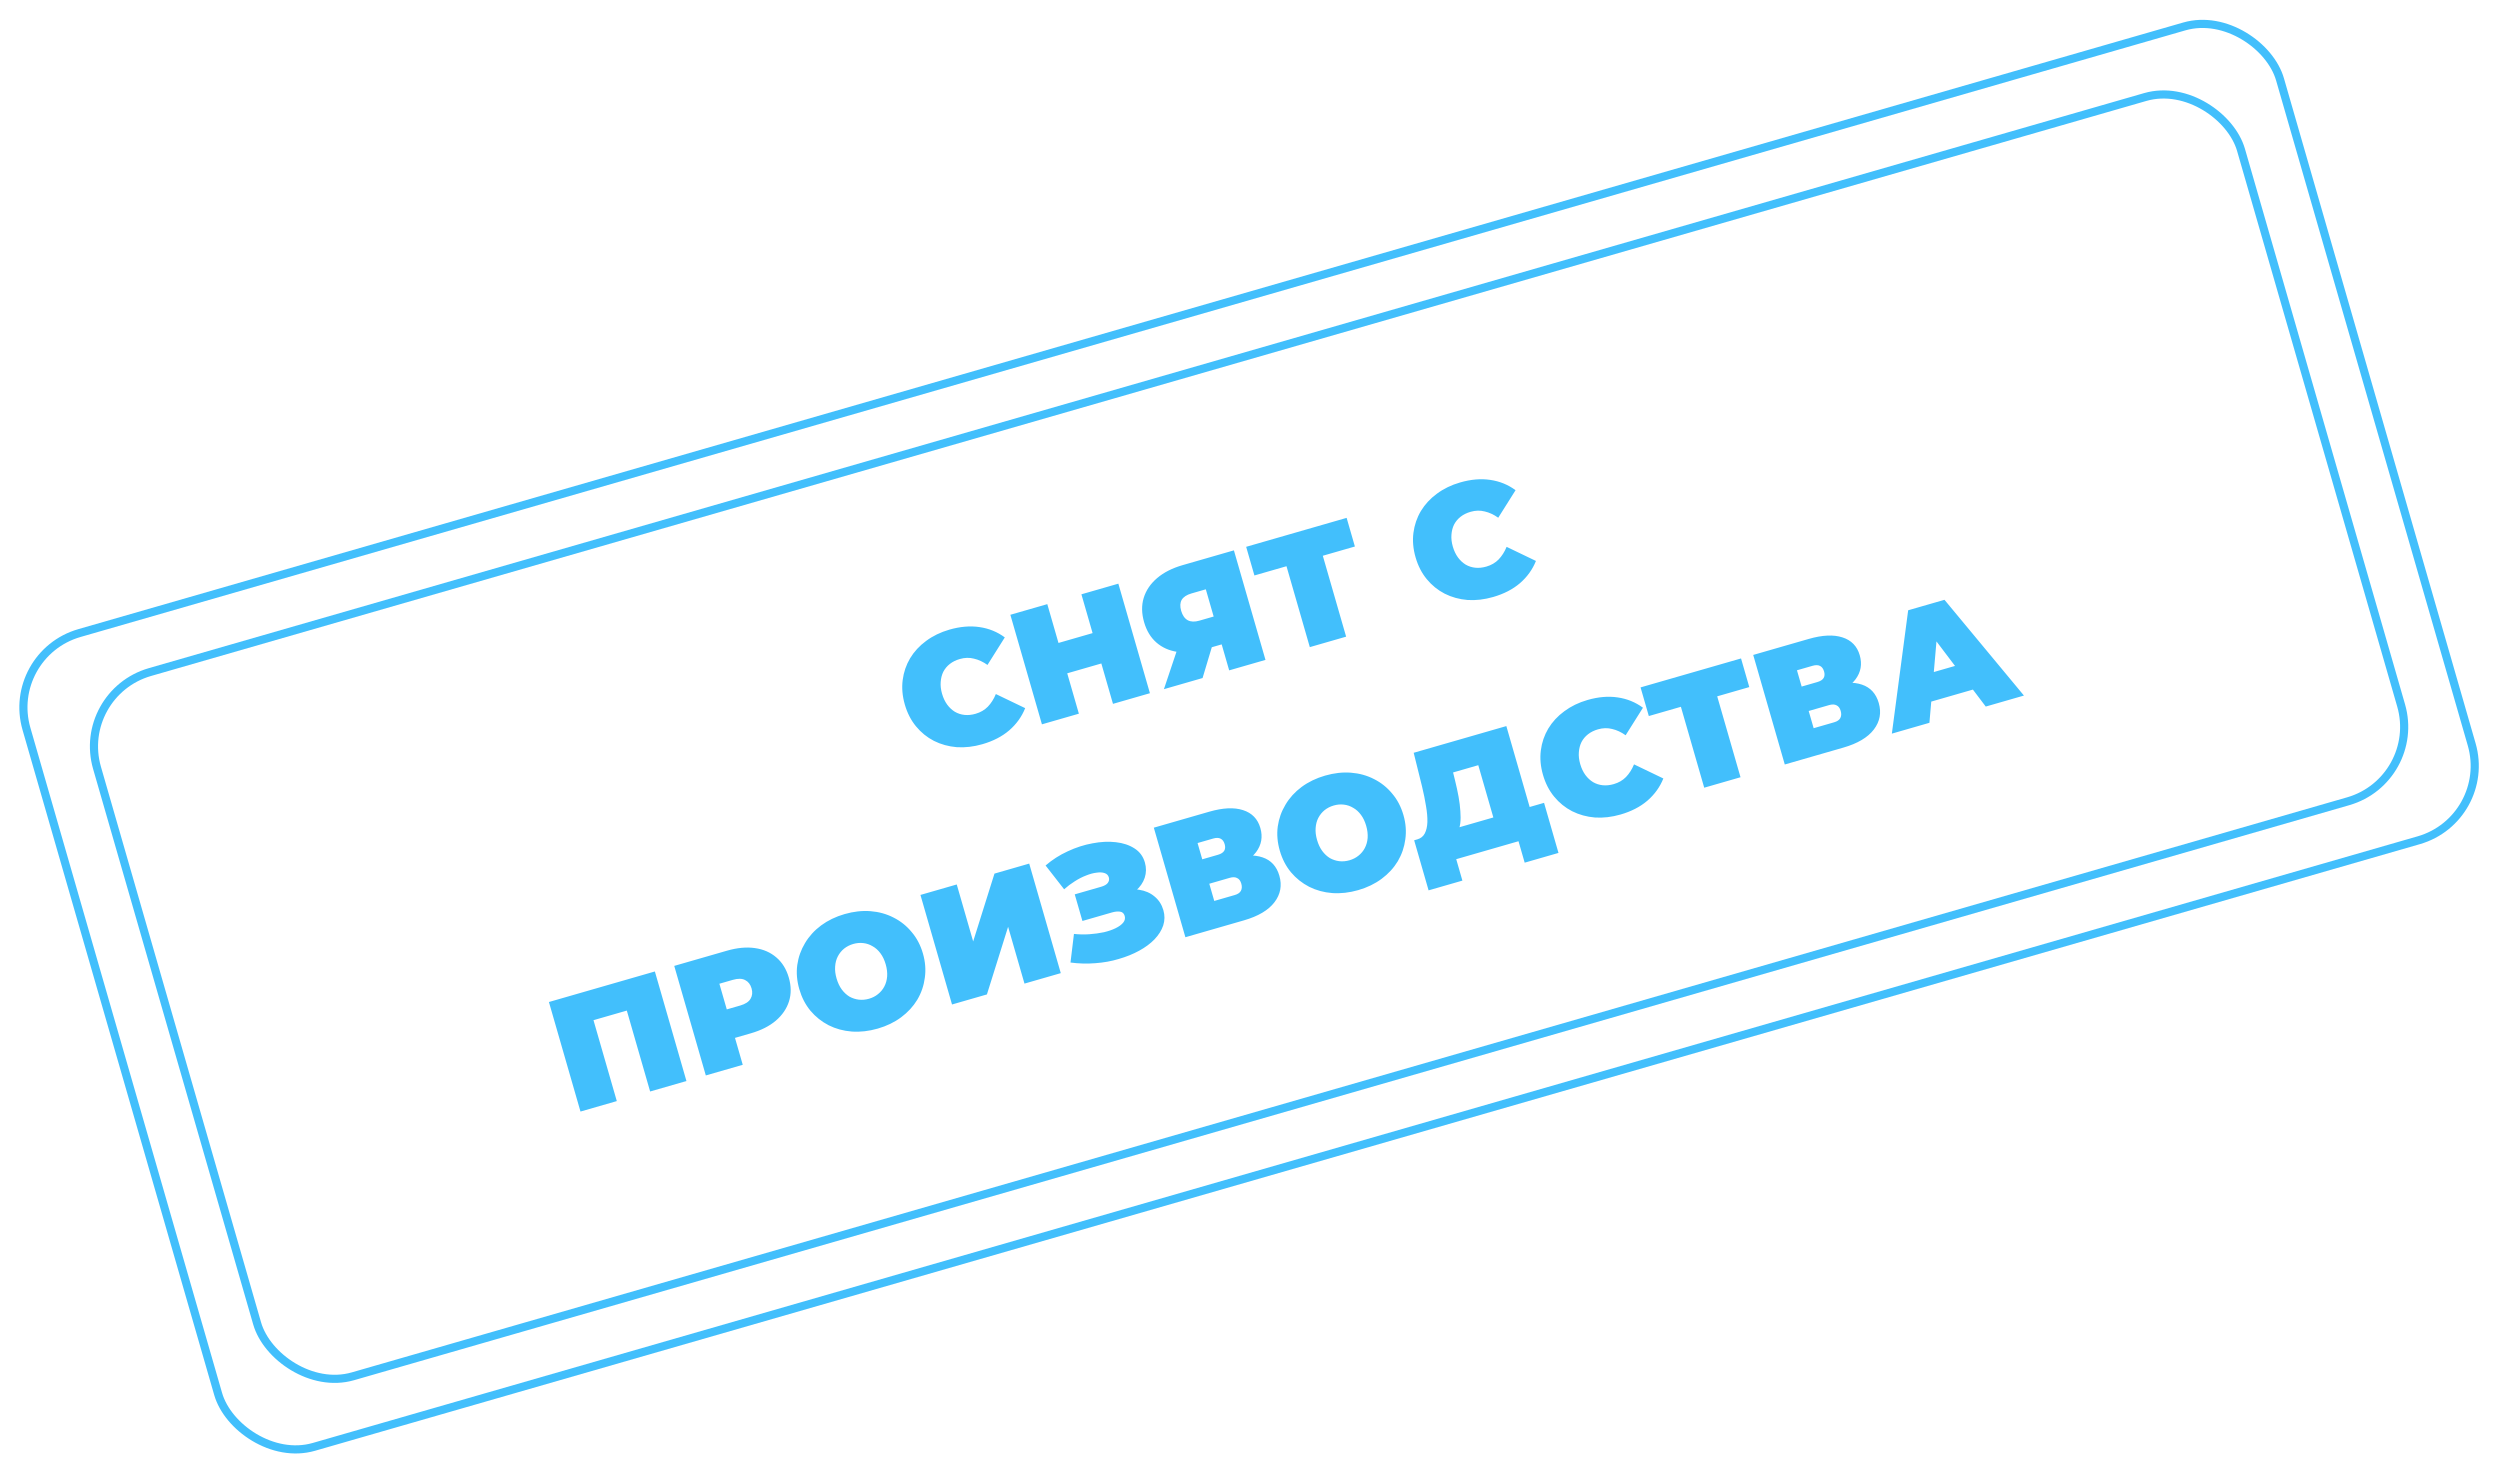
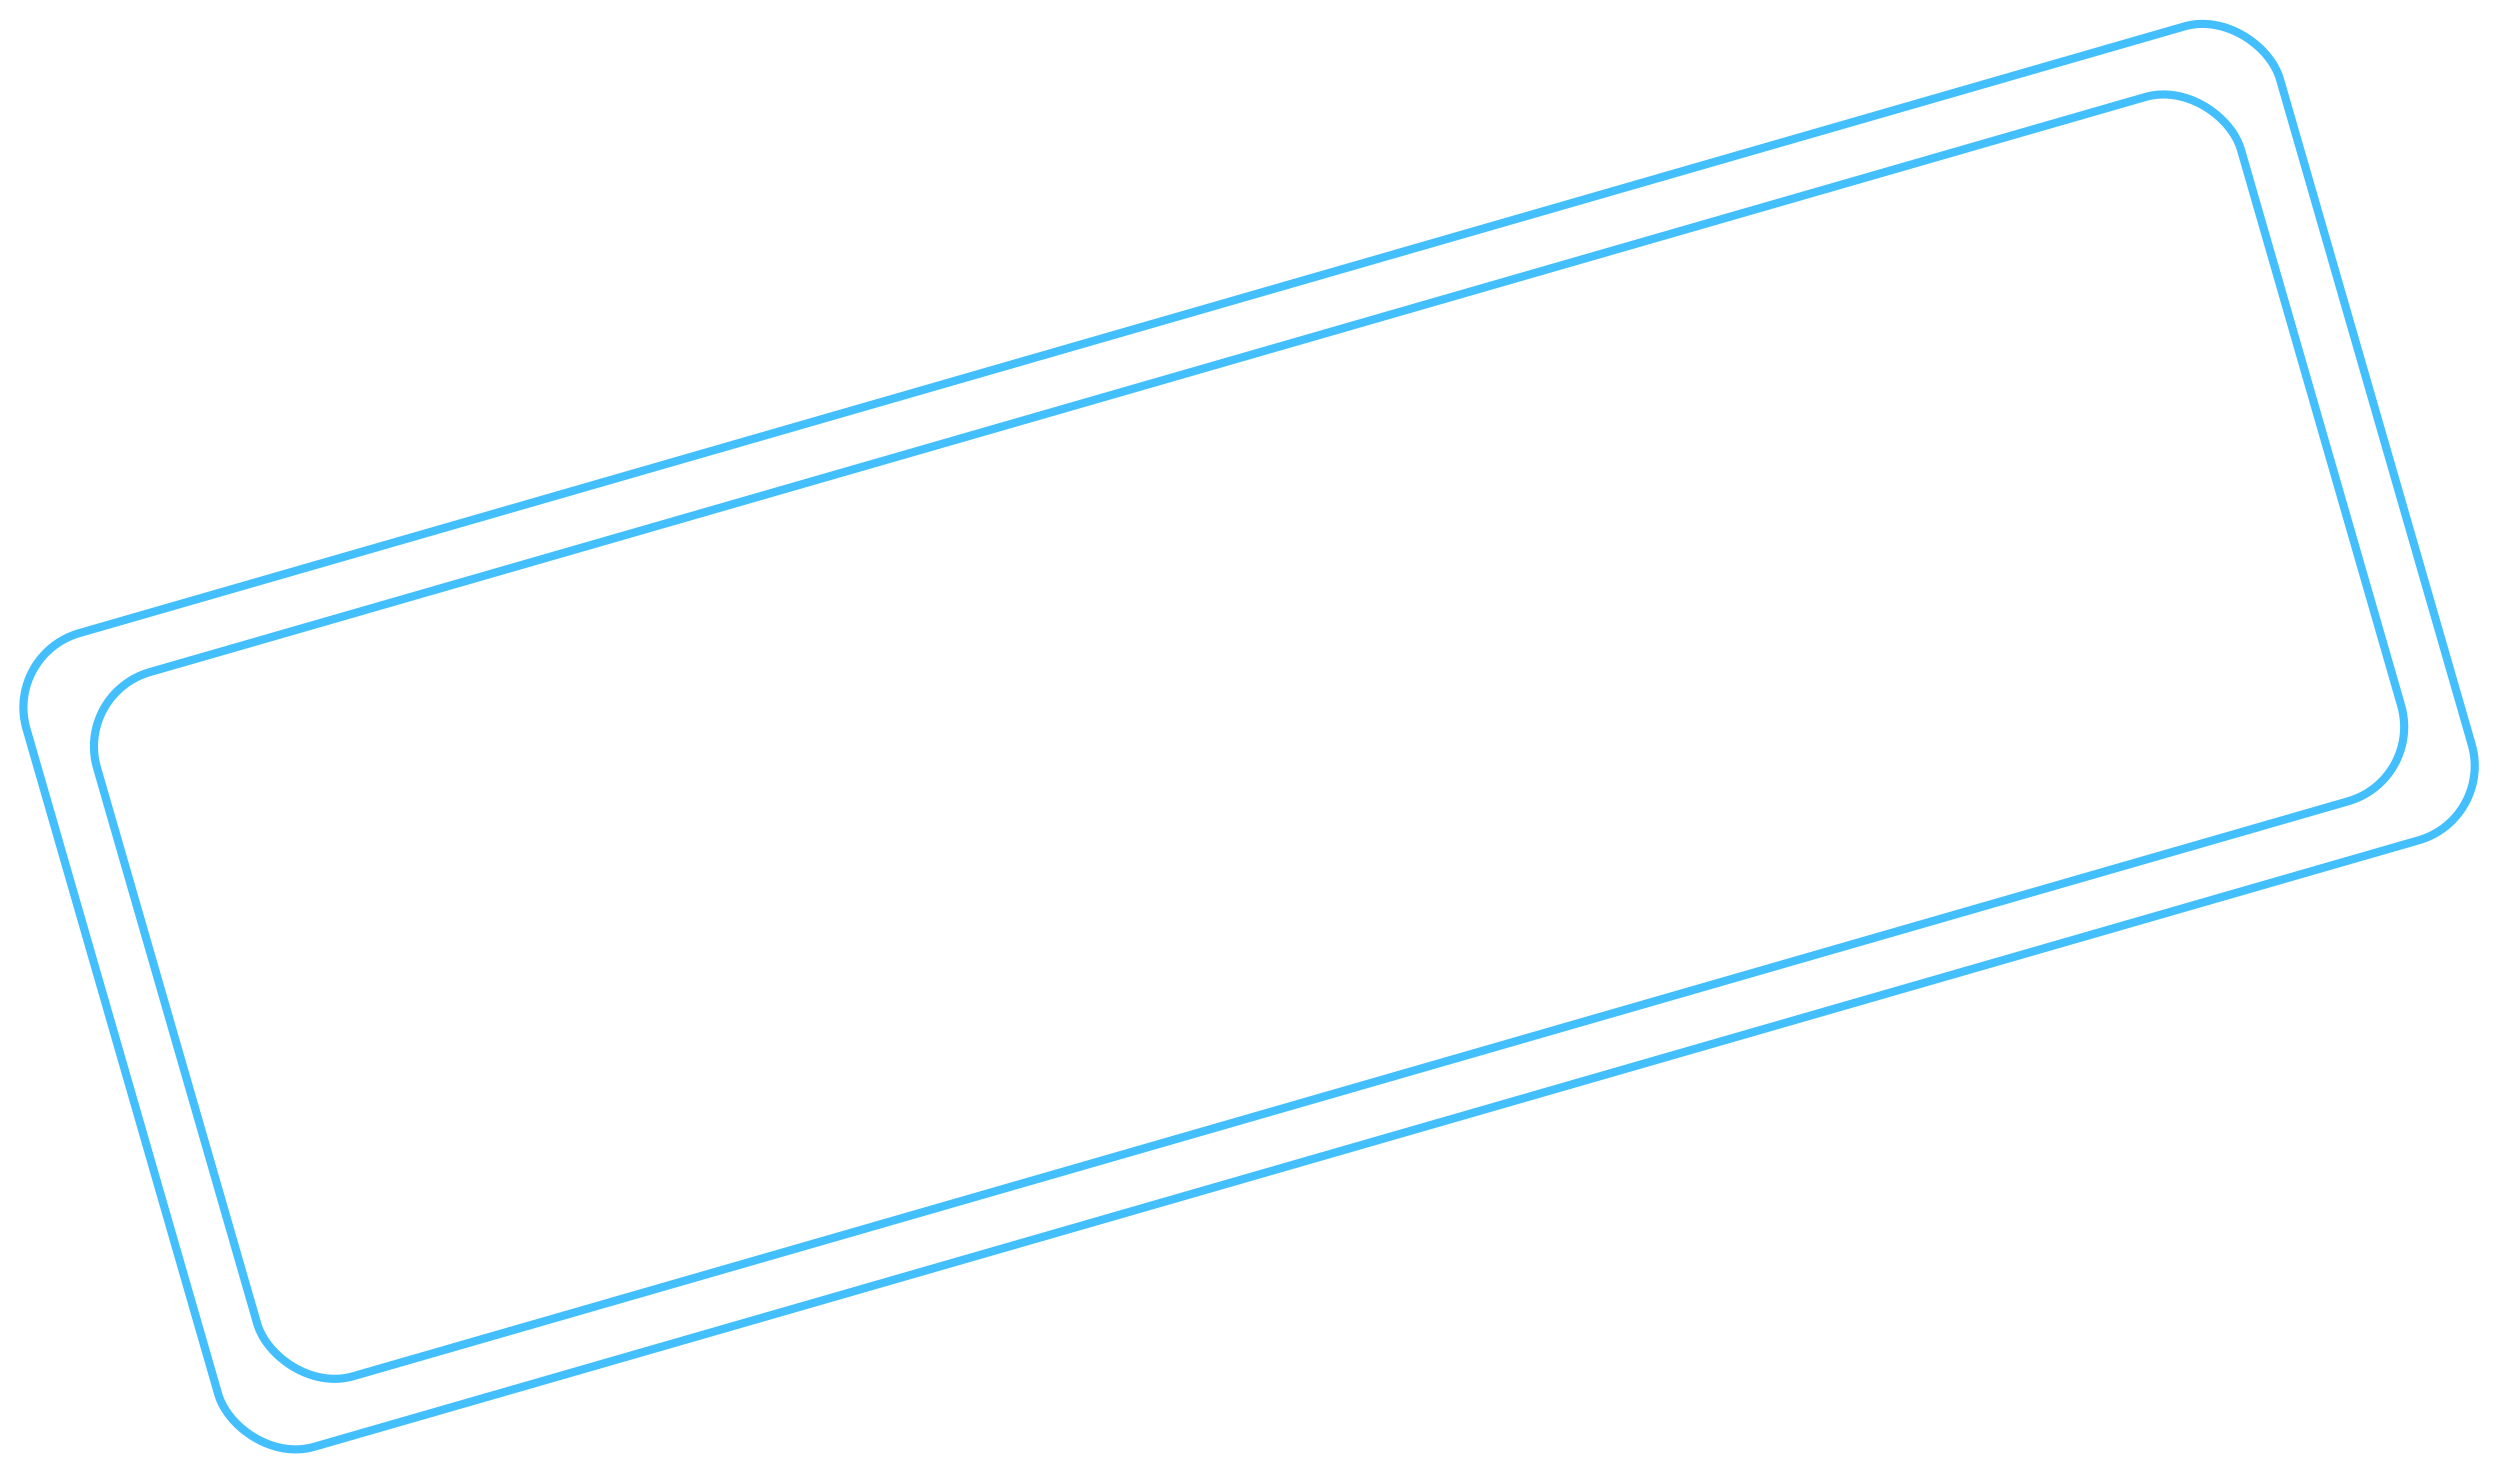
<svg xmlns="http://www.w3.org/2000/svg" width="307" height="181" viewBox="0 0 307 181" fill="none">
-   <path d="M120.633 91.389C119.557 91.699 118.51 91.821 117.491 91.753C116.482 91.67 115.547 91.412 114.687 90.98C113.84 90.544 113.107 89.95 112.488 89.199C111.869 88.448 111.41 87.553 111.111 86.515C110.812 85.478 110.725 84.476 110.849 83.51C110.973 82.545 111.278 81.652 111.763 80.833C112.261 80.009 112.917 79.3 113.731 78.704C114.553 78.093 115.503 77.632 116.579 77.322C117.899 76.941 119.131 76.836 120.276 77.005C121.434 77.171 122.472 77.594 123.389 78.273L121.262 81.654C120.721 81.269 120.168 81.012 119.604 80.883C119.048 80.738 118.47 80.752 117.867 80.926C117.393 81.062 116.986 81.263 116.646 81.528C116.306 81.792 116.038 82.112 115.841 82.488C115.657 82.86 115.549 83.28 115.517 83.747C115.481 84.201 115.537 84.685 115.685 85.197C115.833 85.71 116.044 86.155 116.32 86.534C116.592 86.899 116.905 87.191 117.259 87.408C117.626 87.621 118.023 87.749 118.452 87.793C118.881 87.835 119.332 87.789 119.806 87.652C120.408 87.478 120.907 87.189 121.304 86.783C121.71 86.361 122.039 85.843 122.292 85.229L125.892 86.96C125.473 88.01 124.82 88.92 123.931 89.689C123.052 90.442 121.953 91.009 120.633 91.389ZM132.797 72.981L137.333 71.674L141.21 85.126L136.674 86.433L132.797 72.981ZM132.485 87.641L127.949 88.948L124.072 75.495L128.608 74.188L132.485 87.641ZM135.553 81.386L130.748 82.771L129.674 79.043L134.478 77.658L135.553 81.386ZM150.943 82.321L149.763 78.228L151.08 78.826L147.986 79.718C146.743 80.076 145.61 80.188 144.586 80.053C143.571 79.901 142.711 79.518 142.006 78.902C141.302 78.286 140.798 77.453 140.495 76.403C140.185 75.327 140.169 74.332 140.447 73.419C140.734 72.49 141.285 71.679 142.098 70.987C142.911 70.295 143.952 69.766 145.221 69.4L151.524 67.584L155.401 81.036L150.943 82.321ZM142.929 84.631L144.899 78.755L149.415 77.454L147.676 83.263L142.929 84.631ZM149.353 76.805L147.758 71.271L149.131 72.062L146.306 72.876C145.729 73.042 145.332 73.302 145.115 73.656C144.911 74.006 144.888 74.457 145.047 75.008C145.209 75.571 145.48 75.958 145.86 76.168C146.236 76.365 146.706 76.382 147.269 76.22L150.094 75.406L149.353 76.805ZM160.845 79.467L157.699 68.551L158.962 69.249L154.042 70.667L153.029 67.15L165.366 63.594L166.38 67.111L161.46 68.529L162.158 67.266L165.304 78.182L160.845 79.467ZM183.354 73.313C182.278 73.623 181.23 73.745 180.212 73.678C179.203 73.594 178.268 73.336 177.408 72.904C176.561 72.468 175.828 71.874 175.209 71.123C174.59 70.372 174.131 69.477 173.832 68.439C173.533 67.402 173.445 66.4 173.569 65.435C173.694 64.469 173.998 63.577 174.484 62.757C174.982 61.933 175.638 61.224 176.451 60.629C177.274 60.017 178.224 59.556 179.3 59.246C180.619 58.865 181.852 58.76 182.997 58.93C184.155 59.096 185.192 59.518 186.11 60.197L183.983 63.578C183.442 63.193 182.889 62.936 182.324 62.807C181.769 62.662 181.19 62.676 180.588 62.85C180.114 62.986 179.707 63.187 179.367 63.452C179.027 63.716 178.759 64.036 178.562 64.412C178.377 64.784 178.269 65.204 178.238 65.671C178.202 66.126 178.258 66.609 178.406 67.121C178.553 67.634 178.765 68.079 179.041 68.458C179.313 68.823 179.625 69.115 179.979 69.332C180.346 69.546 180.744 69.674 181.173 69.717C181.601 69.76 182.053 69.713 182.527 69.576C183.129 69.403 183.628 69.113 184.025 68.707C184.43 68.285 184.76 67.767 185.013 67.153L188.613 68.884C188.194 69.934 187.54 70.844 186.652 71.613C185.773 72.366 184.674 72.933 183.354 73.313ZM71.284 136.499L67.407 123.047L80.418 119.297L84.295 132.75L79.836 134.035L76.696 123.138L77.953 123.817L71.899 125.561L72.603 124.318L75.743 135.214L71.284 136.499ZM86.674 132.064L82.797 118.612L89.273 116.745C90.529 116.383 91.67 116.276 92.698 116.424C93.739 116.568 94.62 116.953 95.341 117.577C96.058 118.189 96.567 119.014 96.866 120.052C97.165 121.09 97.173 122.058 96.892 122.958C96.61 123.858 96.069 124.653 95.268 125.341C94.476 126.013 93.453 126.53 92.197 126.892L88.239 128.033L89.697 125.511L91.209 130.757L86.674 132.064ZM89.841 126.01L87.231 124.535L90.901 123.478C91.529 123.297 91.95 123.023 92.163 122.656C92.389 122.286 92.432 121.857 92.292 121.37C92.151 120.883 91.887 120.543 91.498 120.35C91.122 120.153 90.621 120.145 89.993 120.326L86.322 121.384L87.747 118.746L89.841 126.01ZM107.792 126.311C106.691 126.628 105.622 126.749 104.587 126.673C103.565 126.592 102.624 126.336 101.764 125.904C100.9 125.459 100.153 124.863 99.521 124.115C98.902 123.364 98.447 122.482 98.155 121.47C97.86 120.445 97.776 119.457 97.904 118.504C98.041 117.535 98.358 116.638 98.856 115.815C99.351 114.979 100.009 114.255 100.832 113.643C101.668 113.027 102.63 112.563 103.719 112.249C104.821 111.931 105.883 111.813 106.905 111.893C107.927 111.973 108.87 112.235 109.734 112.68C110.594 113.112 111.333 113.704 111.952 114.455C112.58 115.19 113.042 116.07 113.337 117.095C113.629 118.107 113.706 119.098 113.569 120.067C113.445 121.032 113.136 121.933 112.641 122.769C112.143 123.593 111.483 124.311 110.66 124.922C109.837 125.534 108.881 125.997 107.792 126.311ZM106.715 122.646C107.138 122.524 107.507 122.334 107.821 122.077C108.148 121.816 108.406 121.506 108.594 121.147C108.791 120.771 108.907 120.356 108.942 119.902C108.974 119.435 108.915 118.938 108.763 118.413C108.612 117.888 108.4 117.442 108.128 117.077C107.853 116.698 107.533 116.409 107.17 116.208C106.816 115.991 106.431 115.859 106.016 115.812C105.612 115.762 105.2 115.798 104.777 115.919C104.354 116.041 103.979 116.233 103.652 116.493C103.337 116.751 103.082 117.067 102.885 117.443C102.697 117.802 102.587 118.216 102.555 118.683C102.52 119.137 102.577 119.627 102.729 120.152C102.88 120.677 103.094 121.129 103.369 121.508C103.641 121.873 103.954 122.165 104.308 122.382C104.671 122.583 105.054 122.708 105.457 122.758C105.873 122.805 106.292 122.768 106.715 122.646ZM116.908 123.351L113.031 109.898L117.489 108.613L119.505 115.609L122.121 107.279L126.387 106.049L130.264 119.501L125.806 120.786L123.795 113.81L121.193 122.116L116.908 123.351ZM131.457 118.2L131.881 114.686C132.511 114.754 133.139 114.767 133.765 114.725C134.404 114.68 135.005 114.597 135.567 114.477C136.125 114.343 136.605 114.177 137.005 113.979C137.419 113.776 137.728 113.548 137.932 113.295C138.137 113.042 138.197 112.768 138.112 112.473C138.023 112.166 137.834 111.991 137.545 111.95C137.255 111.909 136.925 111.941 136.553 112.048L132.921 113.095L131.979 109.828L135.227 108.892C135.611 108.781 135.879 108.628 136.031 108.432C136.192 108.219 136.237 107.991 136.167 107.747C136.089 107.478 135.913 107.3 135.638 107.213C135.376 107.122 135.045 107.106 134.646 107.166C134.256 107.209 133.832 107.324 133.372 107.512C132.909 107.687 132.444 107.925 131.976 108.227C131.517 108.512 131.083 108.838 130.676 109.205L128.397 106.282C129.22 105.573 130.128 104.992 131.121 104.539C132.124 104.07 133.133 103.744 134.149 103.562C135.174 103.364 136.132 103.317 137.022 103.421C137.925 103.522 138.693 103.779 139.326 104.193C139.955 104.595 140.377 105.167 140.591 105.91C140.776 106.551 140.769 107.177 140.571 107.789C140.369 108.389 140.007 108.916 139.486 109.371C138.978 109.823 138.346 110.158 137.59 110.376L137.426 109.445C138.31 109.19 139.125 109.129 139.871 109.261C140.626 109.376 141.26 109.651 141.774 110.086C142.3 110.517 142.663 111.078 142.863 111.77C143.047 112.411 143.041 113.037 142.842 113.649C142.64 114.249 142.284 114.816 141.772 115.352C141.27 115.872 140.641 116.338 139.885 116.75C139.143 117.158 138.31 117.495 137.388 117.761C136.482 118.036 135.519 118.209 134.499 118.281C133.495 118.362 132.481 118.335 131.457 118.2ZM145.566 115.092L141.689 101.639L148.511 99.673C150.177 99.193 151.553 99.129 152.64 99.482C153.739 99.831 154.45 100.563 154.771 101.678C155.085 102.767 154.911 103.753 154.25 104.638C153.586 105.509 152.536 106.152 151.101 106.565L151.186 105.417C152.711 104.977 153.996 104.933 155.04 105.284C156.085 105.635 156.774 106.387 157.106 107.541C157.449 108.732 157.249 109.817 156.504 110.795C155.759 111.773 154.508 112.514 152.753 113.02L145.566 115.092ZM149.11 110.636L151.628 109.91C151.999 109.803 152.249 109.634 152.377 109.403C152.514 109.155 152.532 108.859 152.432 108.513C152.333 108.167 152.163 107.938 151.923 107.827C151.692 107.699 151.39 107.689 151.019 107.796L148.501 108.522L149.11 110.636ZM147.637 105.524L149.559 104.97C149.943 104.859 150.201 104.695 150.333 104.476C150.464 104.258 150.483 103.989 150.391 103.669C150.295 103.336 150.133 103.112 149.906 102.997C149.675 102.869 149.367 102.861 148.983 102.971L147.061 103.525L147.637 105.524ZM166.797 109.306C165.695 109.623 164.627 109.744 163.592 109.668C162.57 109.588 161.629 109.331 160.769 108.899C159.905 108.454 159.157 107.858 158.526 107.111C157.907 106.359 157.451 105.478 157.16 104.465C156.864 103.44 156.781 102.452 156.908 101.499C157.045 100.53 157.363 99.633 157.861 98.81C158.355 97.974 159.014 97.25 159.837 96.638C160.672 96.022 161.635 95.558 162.724 95.244C163.826 94.926 164.887 94.808 165.91 94.888C166.932 94.968 167.875 95.23 168.738 95.675C169.598 96.107 170.338 96.699 170.957 97.45C171.585 98.185 172.046 99.065 172.342 100.09C172.634 101.102 172.711 102.093 172.574 103.062C172.45 104.027 172.14 104.928 171.646 105.765C171.148 106.588 170.488 107.306 169.665 107.917C168.842 108.529 167.886 108.992 166.797 109.306ZM165.72 105.641C166.143 105.519 166.511 105.329 166.826 105.072C167.153 104.812 167.411 104.501 167.598 104.142C167.795 103.766 167.912 103.351 167.947 102.897C167.979 102.43 167.919 101.933 167.768 101.408C167.617 100.883 167.405 100.437 167.133 100.072C166.857 99.693 166.538 99.404 166.175 99.203C165.821 98.986 165.436 98.854 165.02 98.807C164.617 98.757 164.204 98.793 163.782 98.915C163.359 99.036 162.984 99.228 162.656 99.489C162.342 99.746 162.086 100.062 161.889 100.438C161.702 100.797 161.592 101.211 161.56 101.678C161.524 102.132 161.582 102.622 161.734 103.147C161.885 103.672 162.098 104.124 162.374 104.503C162.646 104.869 162.959 105.16 163.313 105.377C163.676 105.578 164.059 105.703 164.462 105.754C164.878 105.8 165.297 105.763 165.72 105.641ZM183.843 101.979L181.533 93.965L178.439 94.857L178.678 95.829C178.855 96.541 179 97.213 179.114 97.847C179.227 98.48 179.3 99.07 179.332 99.616C179.377 100.158 179.374 100.651 179.322 101.096C179.266 101.529 179.153 101.908 178.984 102.235L174.043 103.076C174.466 102.954 174.771 102.713 174.959 102.354C175.156 101.978 175.264 101.51 175.283 100.949C175.298 100.376 175.243 99.726 175.116 98.999C174.999 98.256 174.836 97.449 174.627 96.58L173.601 92.442L184.978 89.163L188.301 100.694L183.843 101.979ZM175.431 109.336L173.659 103.186L189.61 98.589L191.382 104.739L187.231 105.935L186.472 103.303L178.824 105.507L179.582 108.14L175.431 109.336ZM199 100.025C197.924 100.335 196.876 100.457 195.858 100.39C194.848 100.306 193.914 100.048 193.054 99.616C192.207 99.18 191.474 98.586 190.855 97.835C190.236 97.084 189.777 96.189 189.478 95.151C189.179 94.114 189.091 93.112 189.215 92.147C189.339 91.181 189.644 90.288 190.129 89.469C190.628 88.645 191.283 87.936 192.097 87.341C192.92 86.729 193.869 86.268 194.946 85.958C196.265 85.577 197.497 85.472 198.643 85.642C199.8 85.807 200.838 86.23 201.755 86.909L199.628 90.29C199.087 89.905 198.535 89.648 197.97 89.519C197.415 89.374 196.836 89.388 196.234 89.562C195.76 89.698 195.353 89.899 195.013 90.164C194.673 90.428 194.404 90.748 194.207 91.124C194.023 91.496 193.915 91.916 193.883 92.383C193.848 92.838 193.904 93.321 194.052 93.833C194.199 94.346 194.411 94.791 194.686 95.17C194.958 95.535 195.271 95.827 195.625 96.044C195.992 96.257 196.39 96.386 196.818 96.429C197.247 96.472 197.698 96.425 198.172 96.288C198.775 96.115 199.274 95.825 199.67 95.419C200.076 94.997 200.405 94.479 200.659 93.865L204.259 95.596C203.84 96.646 203.186 97.556 202.298 98.325C201.419 99.078 200.319 99.645 199 100.025ZM209.278 96.73L206.132 85.814L207.394 86.512L202.475 87.93L201.461 84.413L213.799 80.857L214.812 84.374L209.893 85.792L210.59 84.529L213.736 95.445L209.278 96.73ZM219.171 93.879L215.295 80.426L222.117 78.46C223.782 77.98 225.159 77.916 226.246 78.269C227.345 78.618 228.056 79.35 228.377 80.465C228.691 81.554 228.517 82.541 227.856 83.425C227.192 84.296 226.142 84.939 224.707 85.352L224.792 84.204C226.317 83.764 227.601 83.72 228.646 84.071C229.691 84.422 230.379 85.175 230.712 86.328C231.055 87.519 230.854 88.604 230.109 89.582C229.364 90.56 228.114 91.302 226.359 91.807L219.171 93.879ZM222.716 89.423L225.234 88.697C225.605 88.59 225.855 88.421 225.983 88.19C226.119 87.943 226.138 87.646 226.038 87.3C225.938 86.954 225.769 86.725 225.528 86.614C225.297 86.487 224.996 86.476 224.624 86.583L222.107 87.309L222.716 89.423ZM221.243 84.311L223.165 83.757C223.549 83.646 223.807 83.482 223.938 83.263C224.07 83.045 224.089 82.776 223.997 82.456C223.901 82.123 223.739 81.899 223.512 81.784C223.281 81.656 222.973 81.648 222.589 81.758L220.667 82.312L221.243 84.311ZM232.32 90.09L234.323 74.942L238.782 73.657L248.539 85.415L243.85 86.766L236.25 76.718L238.019 76.209L236.932 88.76L232.32 90.09ZM235.142 86.737L235.353 83.138L241.541 81.354L243.636 84.289L235.142 86.737Z" fill="#42BFFC" />
  <rect x="0.619" y="80.373" width="288" height="104" rx="9.5" transform="rotate(-16.077 0.619 80.373)" stroke="#42BFFC" />
  <rect x="9.283" y="85.161" width="274" height="90" rx="9.5" transform="rotate(-16.077 9.283 85.161)" stroke="#42BFFC" />
</svg>